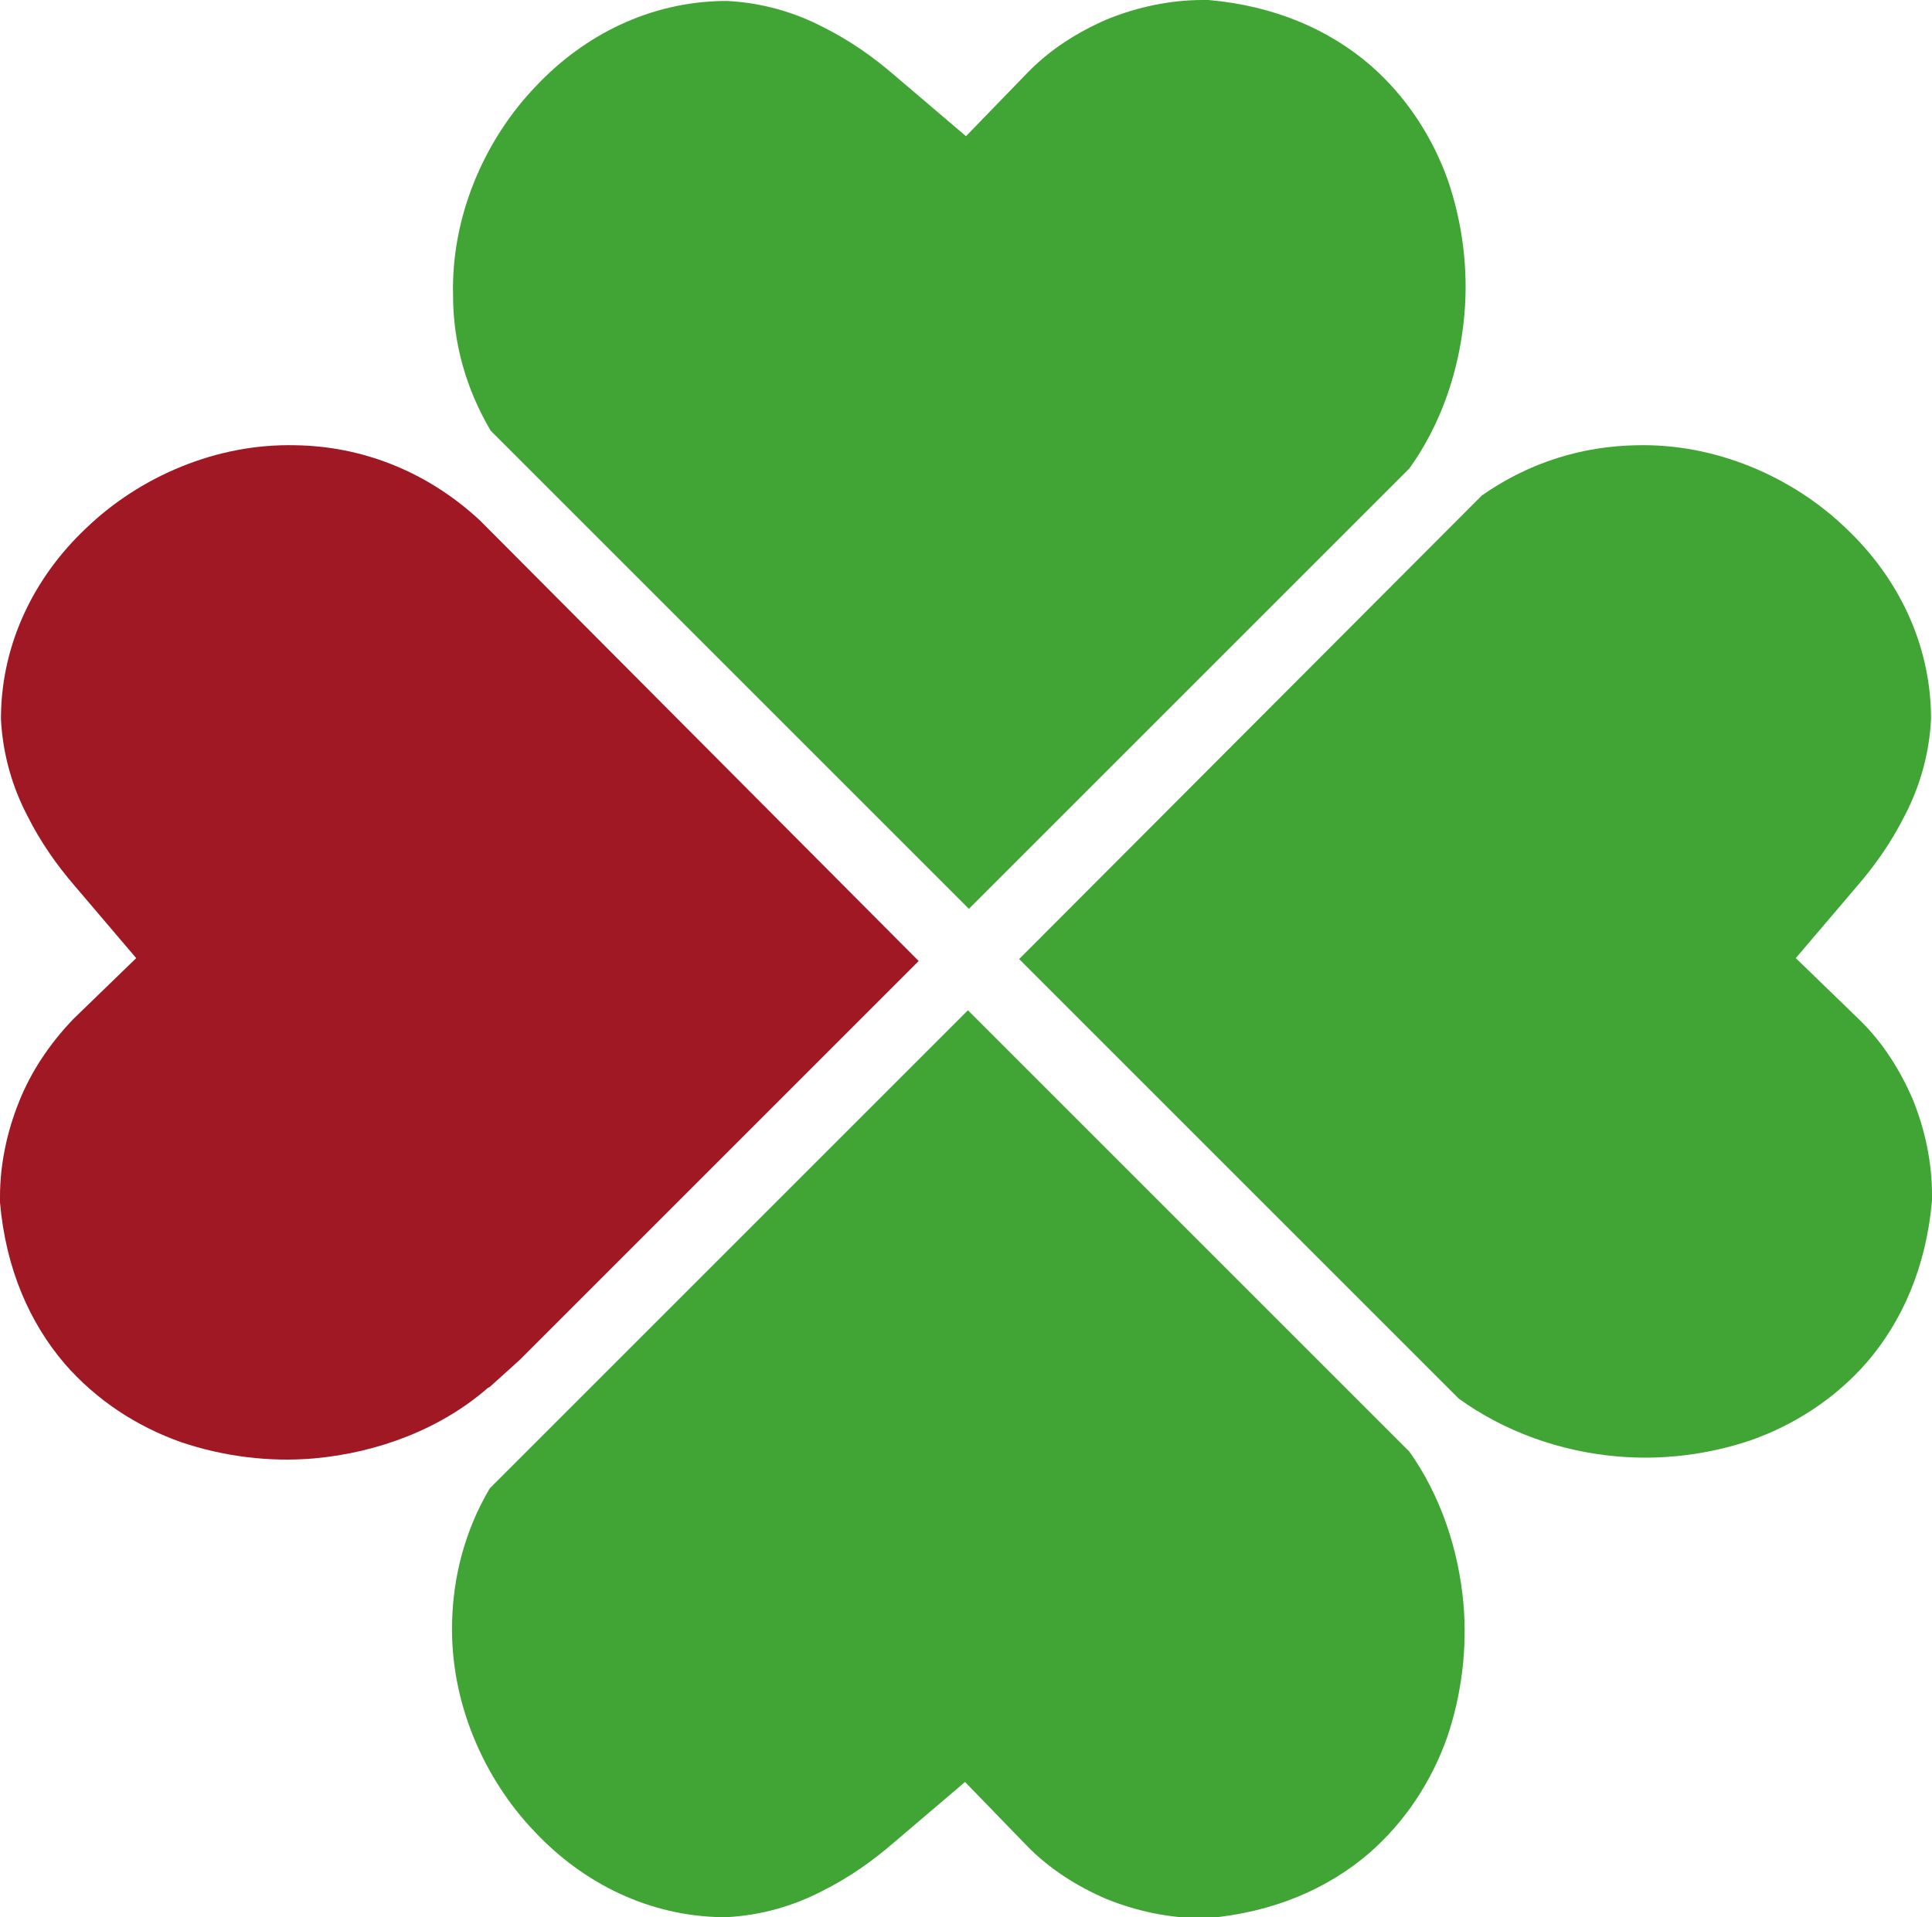
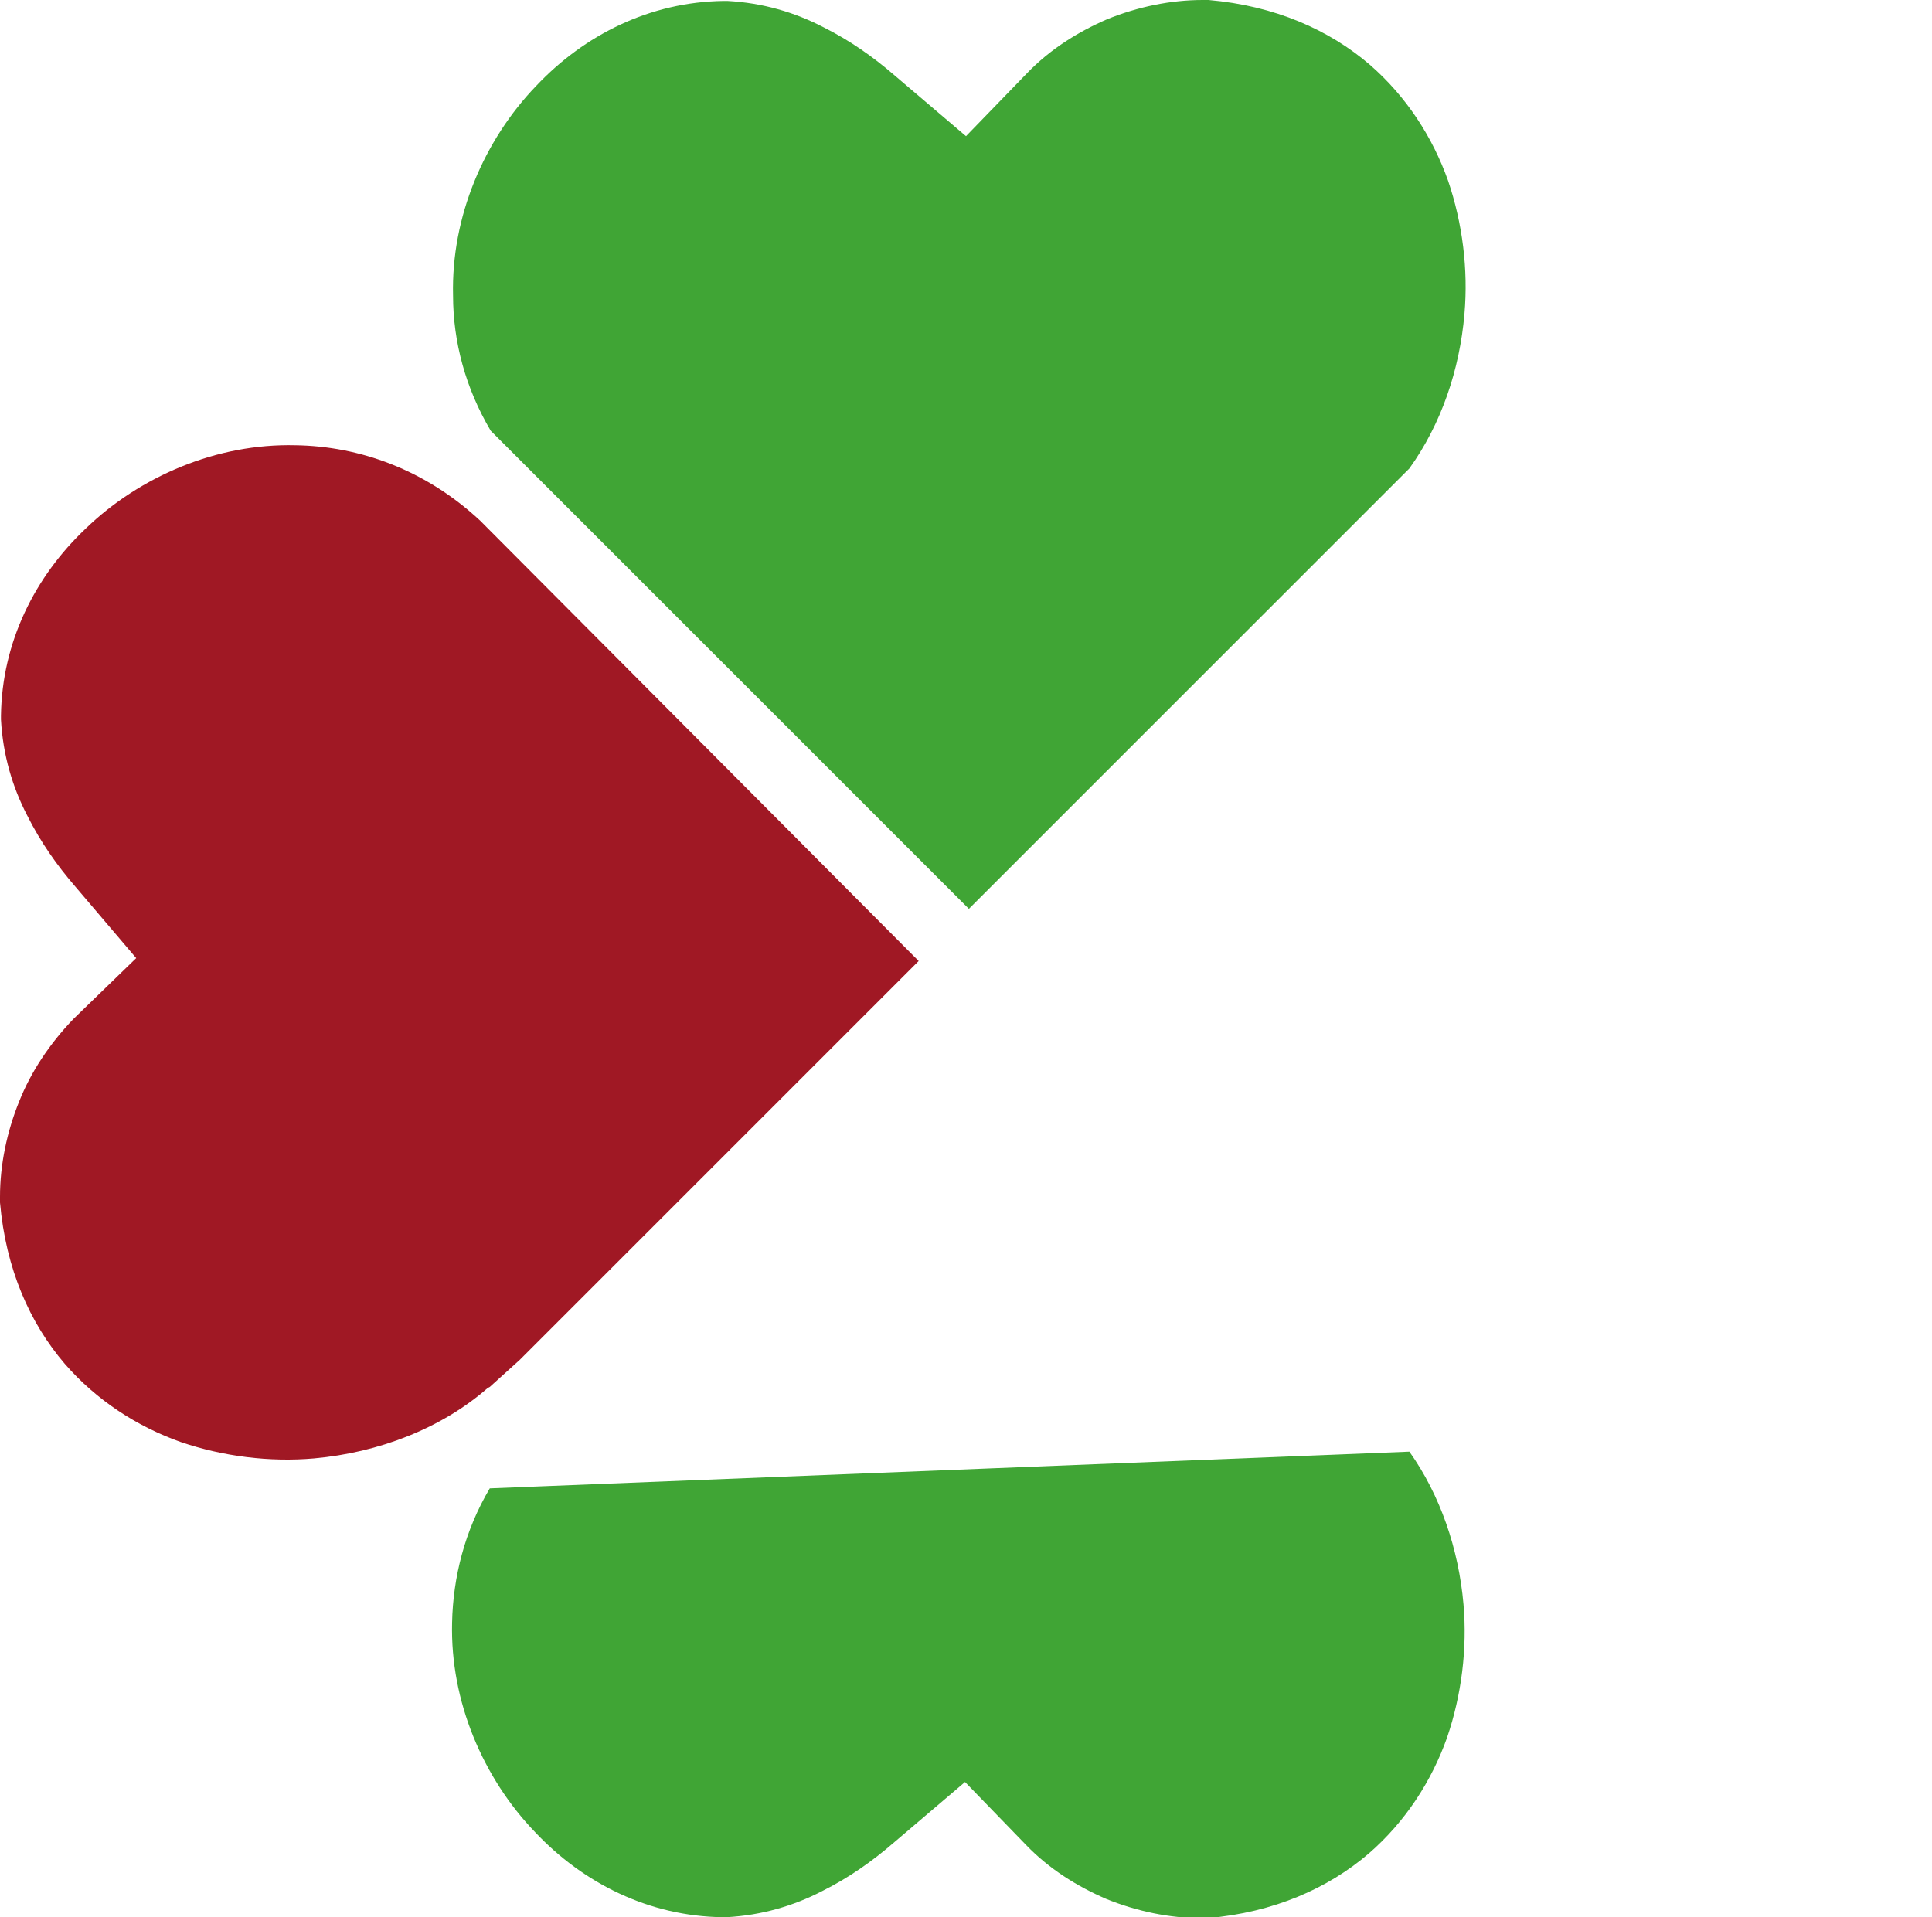
<svg xmlns="http://www.w3.org/2000/svg" version="1.1" id="Warstwa_1" x="0px" y="0px" viewBox="0 0 200 198.5" style="enable-background:new 0 0 200 198.5;" xml:space="preserve">
  <style type="text/css">
	.st0{fill:#40A535;}
	.st1{fill:#ECECEC;}
	.st2{fill:#CD1719;}
	.st3{fill:#A01824;}
	.st4{fill:#F4F4F4;}
	.st5{fill:#010202;}
</style>
  <g>
    <path class="st0" d="M50.8,44.6c-2.6-4.4-3.9-9.2-3.9-14c-0.1-4.1,0.7-8.1,2.2-11.8c1.5-3.7,3.7-7.1,6.4-9.9   c5-5.3,11.8-8.7,19.4-8.8h0.4c3.7,0.2,7,1.2,9.9,2.7c2.8,1.4,5.2,3.1,7.4,5l7.4,6.3l6.3-6.5c2.4-2.5,5.3-4.3,8.3-5.6   c3.2-1.3,6.6-2,9.9-2h0.6c6.9,0.6,12.5,3.1,16.7,6.7c3.8,3.3,6.5,7.5,8.1,12c1.5,4.4,2.1,9.2,1.7,13.8c-0.5,5.8-2.4,11.4-5.7,16   l-45.6,45.6L50.8,44.6z" />
-     <path class="st0" d="M153.4,51.3c5-3.5,10.5-5.1,16-5.2c4.1-0.1,8.1,0.7,11.8,2.2c3.7,1.5,7.1,3.7,9.9,6.4c5.3,5,8.7,11.8,8.8,19.4   v0.4c-0.2,3.7-1.2,7-2.7,9.9c-1.4,2.8-3.1,5.2-5,7.4l-6.3,7.4l6.5,6.3c2.5,2.4,4.3,5.3,5.6,8.3c1.3,3.2,2,6.6,2,9.9v0.6   c-0.6,6.9-3.1,12.5-6.7,16.7c-3.3,3.8-7.5,6.5-12,8.1c-4.4,1.5-9.2,2.1-13.8,1.7c-6-0.5-11.8-2.6-16.5-6l-45.5-45.5L153.4,51.3z" />
-     <path class="st0" d="M50.7,154.1c-2.6,4.4-3.8,9.2-3.9,13.9c-0.1,4.1,0.7,8.1,2.2,11.8c1.5,3.7,3.7,7.1,6.4,9.9   c5,5.3,11.8,8.7,19.4,8.8h0.4c3.7-0.2,7-1.2,9.9-2.7c2.8-1.4,5.2-3.1,7.4-5l7.4-6.3l6.3,6.5c2.4,2.5,5.3,4.3,8.3,5.6   c3.2,1.3,6.6,2,9.9,2h0.6c6.9-0.6,12.5-3.1,16.7-6.7c3.8-3.3,6.5-7.5,8.1-12c1.5-4.4,2.1-9.2,1.7-13.8c-0.5-5.7-2.4-11.3-5.6-15.8   l-45.7-45.7L50.7,154.1z" />
+     <path class="st0" d="M50.7,154.1c-2.6,4.4-3.8,9.2-3.9,13.9c-0.1,4.1,0.7,8.1,2.2,11.8c1.5,3.7,3.7,7.1,6.4,9.9   c5,5.3,11.8,8.7,19.4,8.8h0.4c3.7-0.2,7-1.2,9.9-2.7c2.8-1.4,5.2-3.1,7.4-5l7.4-6.3l6.3,6.5c2.4,2.5,5.3,4.3,8.3,5.6   c3.2,1.3,6.6,2,9.9,2h0.6c6.9-0.6,12.5-3.1,16.7-6.7c3.8-3.3,6.5-7.5,8.1-12c1.5-4.4,2.1-9.2,1.7-13.8c-0.5-5.7-2.4-11.3-5.6-15.8   L50.7,154.1z" />
    <path class="st3" d="M49.7,53.9c-5.7-5.3-12.5-7.7-19.1-7.8c-4.1-0.1-8.1,0.7-11.8,2.2c-3.7,1.5-7.1,3.7-9.9,6.4   c-5.3,5-8.7,11.8-8.8,19.4v0.4c0.2,3.7,1.2,7,2.7,9.9c1.4,2.8,3.1,5.2,5,7.4l6.3,7.4l-6.5,6.3C5.1,108.1,3.2,111,2,114   c-1.3,3.2-2,6.6-2,9.9v0.6c0.6,6.9,3.1,12.5,6.7,16.7c3.3,3.8,7.5,6.5,12,8.1c4.4,1.5,9.2,2.1,13.8,1.7c6.7-0.6,13.2-3.1,18-7.3   l0.2-0.1l3.1-2.8l41.3-41.3L49.7,53.9z" />
  </g>
</svg>